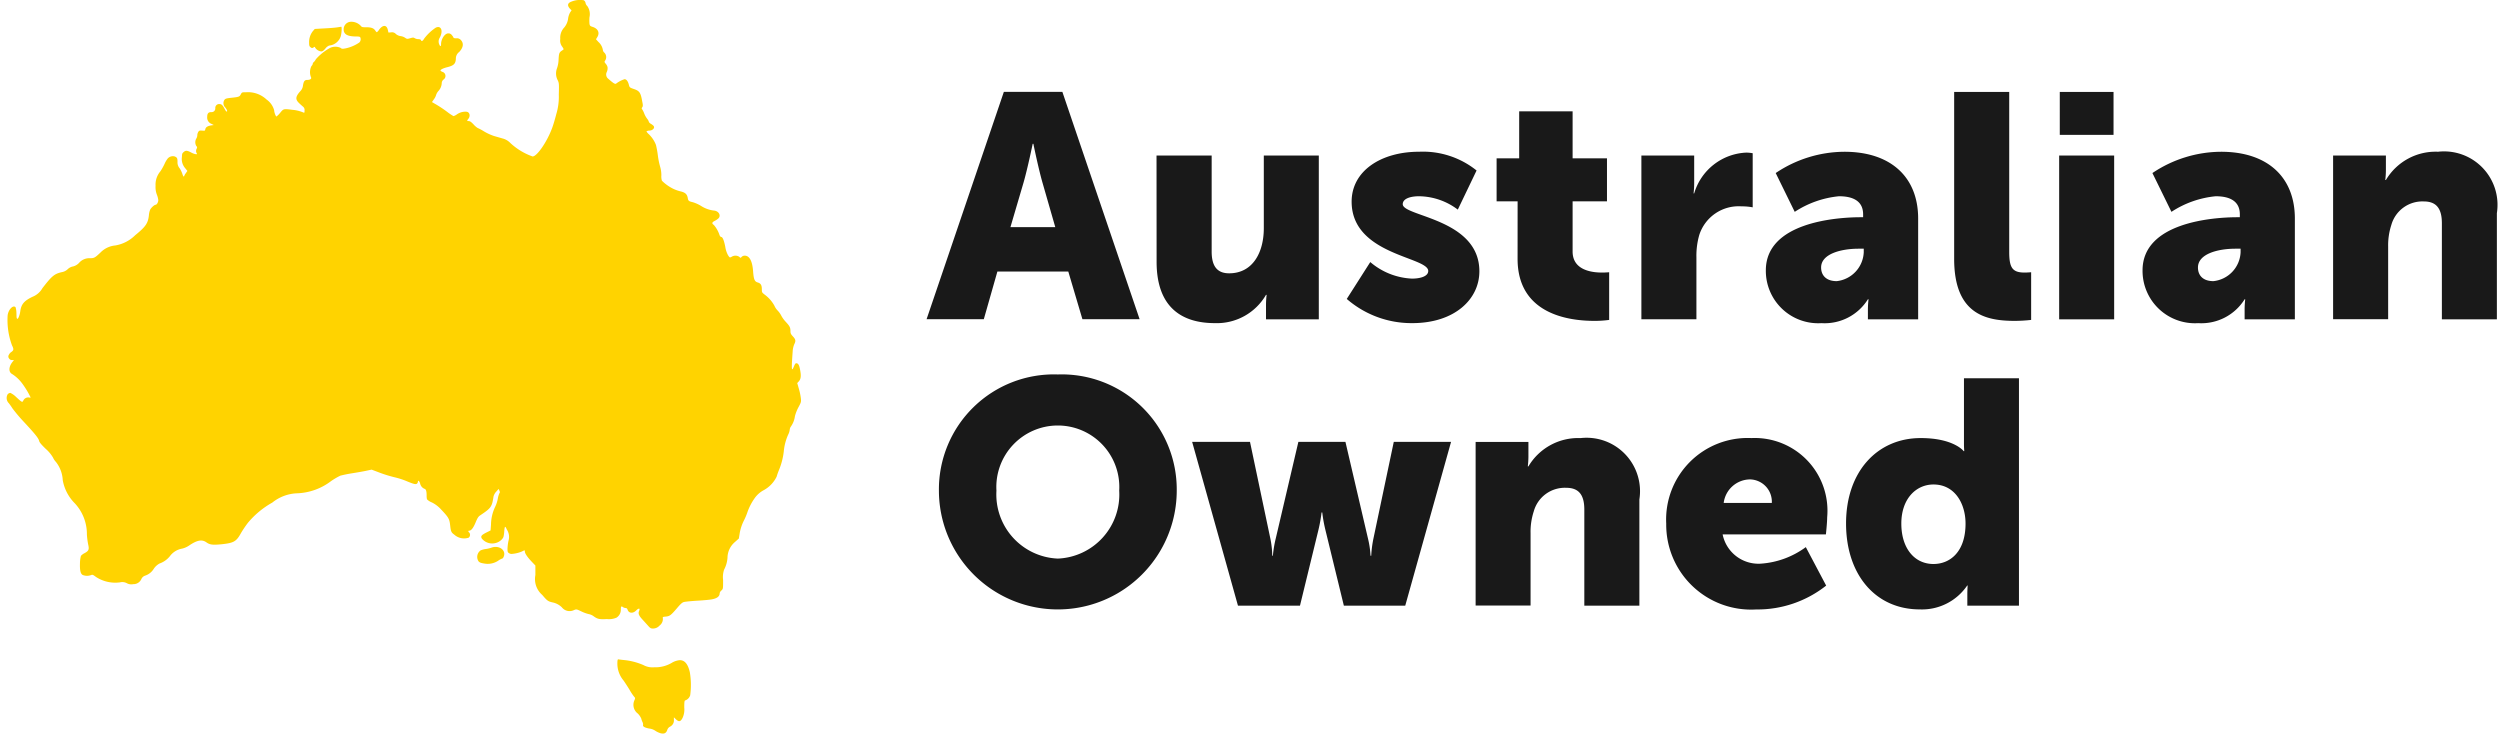
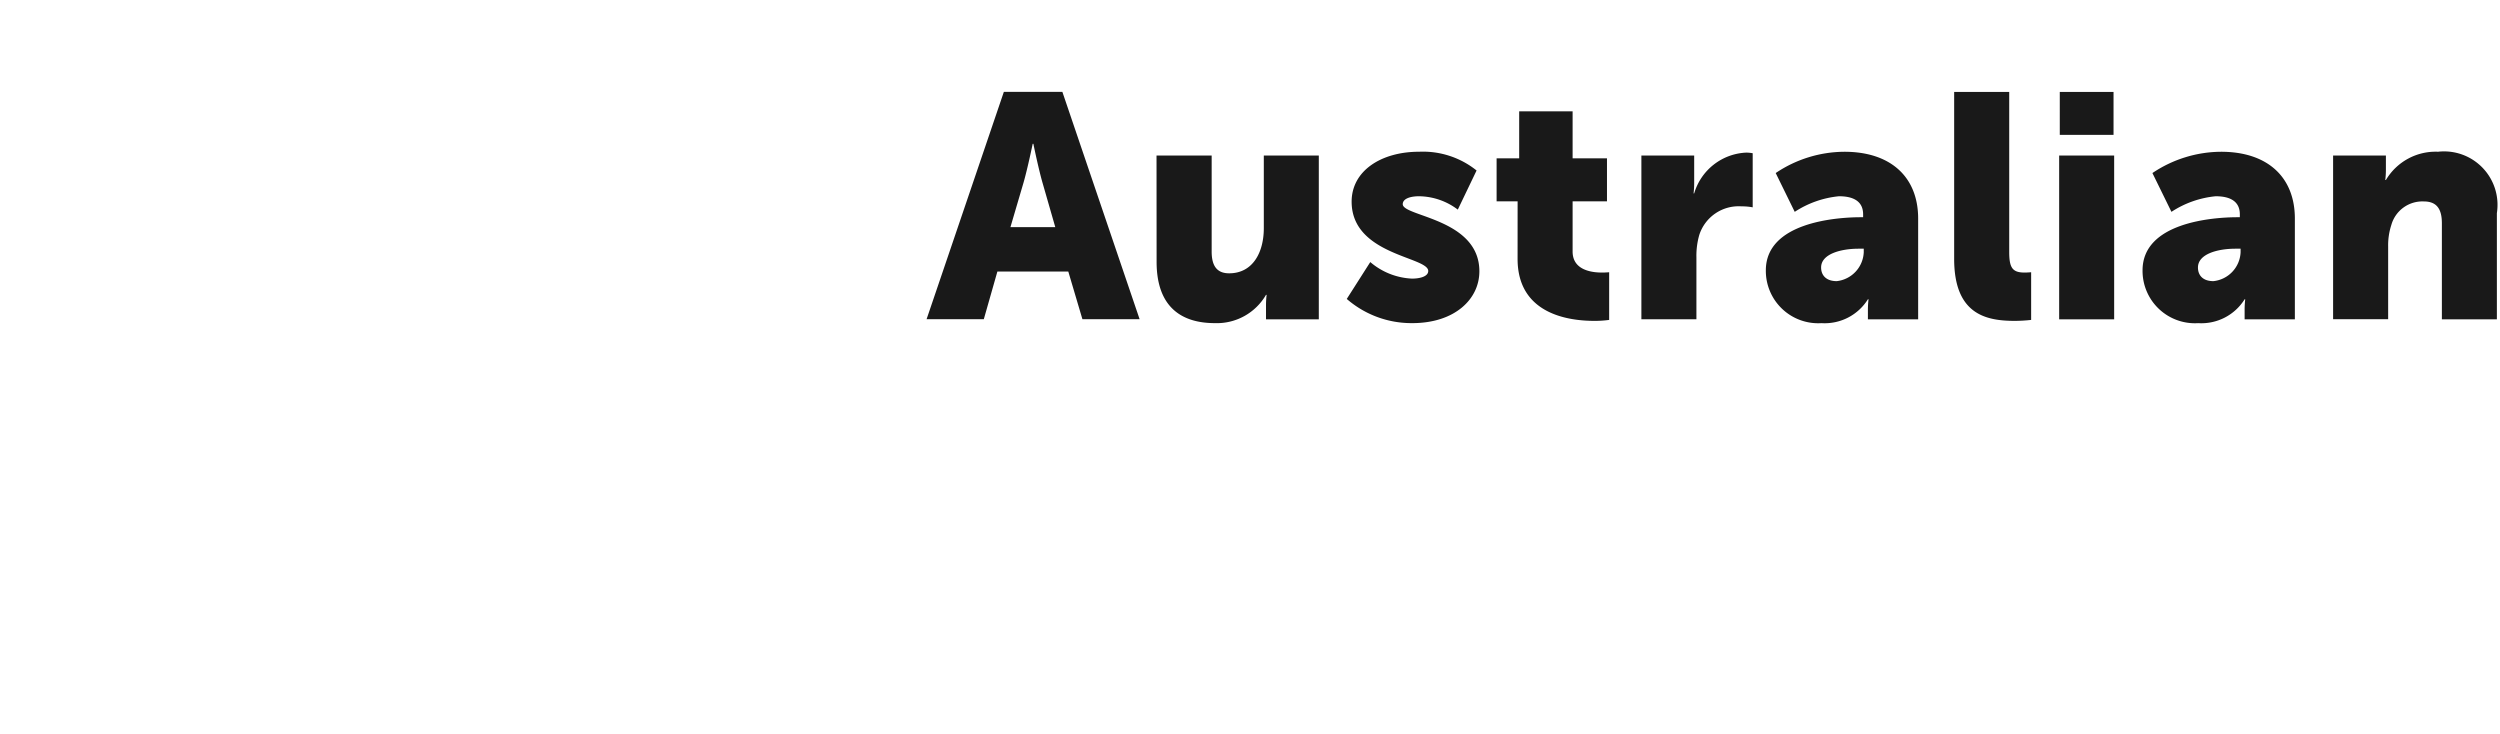
<svg xmlns="http://www.w3.org/2000/svg" width="92" height="27" viewBox="0 0 92 27">
  <g>
-     <path fill="#fff" d="M0 0h92v27H0z" />
    <g fill="#ffd300">
-       <path d="M21.04.055c-.156.055-.176.144-.064.268l.058.058-.048.068a.63.63 0 00-.078.223.633.633 0 01-.146.342.548.548 0 00-.144.42.364.364 0 00.068.279c.062.091.064.1.03.125-.134.085-.146.1-.16.344a1.06 1.06 0 01-.058.33.538.538 0 00.027.443c.048.1.05.134.039.525a2.2 2.2 0 01-.094.725c-.043.17-.107.385-.142.48-.185.517-.564 1.073-.729 1.073a2.349 2.349 0 01-.817-.494.6.6 0 00-.29-.169l-.315-.091a1.91 1.91 0 01-.368-.17 1.8 1.8 0 00-.235-.126.719.719 0 01-.144-.126c-.085-.09-.134-.126-.18-.126-.071 0-.072-.009-.013-.085.085-.107.042-.254-.075-.26a.546.546 0 00-.364.11.413.413 0 01-.11.052 2.047 2.047 0 01-.244-.165 4.6 4.6 0 00-.386-.258l-.162-.094.078-.111a.494.494 0 00.075-.15.416.416 0 01.081-.142.46.46 0 00.126-.293.174.174 0 01.068-.134.159.159 0 00.043-.219.156.156 0 00-.089-.063c-.036-.016-.068-.036-.068-.048 0-.036.1-.087.26-.126.227-.058.293-.121.306-.3a.3.3 0 01.121-.256c.157-.166.178-.327.055-.449a.187.187 0 00-.16-.055c-.058 0-.1-.009-.1-.02a.324.324 0 00-.059-.091.155.155 0 00-.134-.071c-.134 0-.268.211-.268.4 0 .087-.03.091-.064.013a.269.269 0 01.019-.26c.134-.254.042-.459-.153-.361a1.773 1.773 0 00-.423.4c-.052.094-.1.114-.119.055-.007-.02-.043-.034-.094-.034a.289.289 0 01-.134-.035c-.046-.029-.066-.029-.166 0s-.119.034-.185-.013a.39.39 0 00-.169-.064.34.34 0 01-.176-.079.185.185 0 00-.172-.059l-.1.007-.023-.1c-.043-.192-.188-.189-.325 0a.285.285 0 01-.078.087c-.012 0-.036-.025-.058-.059-.059-.089-.149-.123-.329-.123-.153 0-.166 0-.219-.067a.48.48 0 00-.368-.134.275.275 0 00-.247.3v.023c.027.15.16.215.445.217.119 0 .156.009.166.036a.167.167 0 01-.036.186 1.393 1.393 0 01-.5.215c-.126.023-.144.023-.188-.017a.462.462 0 00-.386 0 1.889 1.889 0 00-.526.419.372.372 0 01-.072.1.1.1 0 00-.042.068.132.132 0 01-.046.079.5.5 0 00-.019.413c.032.058-.03.1-.134.1s-.134.055-.16.2a.346.346 0 01-.1.216c-.178.2-.188.3-.042.439.052.05.121.111.149.134a.151.151 0 01.05.134c0 .081 0 .091-.039.078a1.313 1.313 0 00-.4-.1c-.338-.042-.331-.043-.459.111a.79.79 0 01-.134.134c-.027 0-.085-.15-.085-.224a.71.71 0 00-.28-.4.993.993 0 00-.751-.268c-.156 0-.157 0-.2.081s-.064.094-.352.123c-.166.019-.211.03-.244.071a.222.222 0 00.027.286c.068.087.089.149.046.149-.012 0-.043-.043-.071-.1-.071-.134-.11-.176-.192-.176a.141.141 0 00-.15.131.145.145 0 000 .024.134.134 0 01-.125.142.145.145 0 01-.024 0c-.107 0-.149.05-.149.178a.246.246 0 00.156.254l.085.043-.091.013c-.134.023-.2.064-.217.134s-.016.066-.117.059-.114 0-.144.048a.239.239 0 00-.036.121.249.249 0 01-.036.122.269.269 0 000 .276.067.067 0 01.016.091.176.176 0 000 .181c.05.05-.082.032-.189-.025-.162-.087-.215-.091-.286-.032s-.064.077-.072.189a.518.518 0 00.121.412l.081.1-.058.084a.373.373 0 00-.058.1.022.022 0 01-.021.021c-.012 0-.032-.042-.046-.09a.92.92 0 00-.1-.209.339.339 0 01-.081-.238c0-.133-.013-.161-.1-.2a.256.256 0 00-.26.075.942.942 0 00-.117.2 2.184 2.184 0 01-.15.268.757.757 0 00-.18.537.774.774 0 00.05.331.766.766 0 01.05.195c0 .079-.055.172-.1.172s-.166.111-.2.182a.729.729 0 00-.046.208c-.032.292-.117.416-.507.733a1.358 1.358 0 01-.729.374.871.871 0 00-.543.258c-.205.195-.235.211-.388.211a.5.5 0 00-.4.169.449.449 0 01-.224.134.38.38 0 00-.195.1.419.419 0 01-.224.111c-.268.064-.357.134-.708.589a.724.724 0 01-.358.314c-.311.146-.42.276-.455.525-.02.154-.078.3-.111.288s-.027-.085-.032-.2a.786.786 0 00-.032-.224c-.087-.1-.268.085-.292.3a2.7 2.7 0 00.16 1.1c.072.144.068.182-.03.25a.249.249 0 00-.085.1.109.109 0 00.009.134.119.119 0 00.1.058h.079l-.066.083c-.134.18-.134.362 0 .433a1.408 1.408 0 01.38.361 3.223 3.223 0 01.3.5c0 .007-.027.009-.062 0a.2.2 0 00-.208.114c-.036.075-.048.07-.268-.134a.742.742 0 00-.211-.149.159.159 0 00-.094.048.268.268 0 00.039.331 2.128 2.128 0 01.134.191 5.913 5.913 0 00.423.5c.42.452.537.6.56.7.012.052.081.134.242.29a1.308 1.308 0 01.268.321.566.566 0 00.107.16 1.175 1.175 0 01.251.671 1.6 1.6 0 00.448.856 1.663 1.663 0 01.441 1.149 2.8 2.8 0 00.048.366c.042.178.019.232-.134.315a.437.437 0 00-.134.1 1.142 1.142 0 00-.035.268c-.009.268.02.4.11.439a.436.436 0 00.3 0c.048-.023.071-.013.178.068a1.3 1.3 0 00.884.2.354.354 0 01.251.03.34.34 0 00.237.036.317.317 0 00.3-.189.23.23 0 01.134-.123.587.587 0 00.322-.254.6.6 0 01.212-.194.847.847 0 00.38-.268.707.707 0 01.452-.28.794.794 0 00.251-.11c.3-.205.478-.237.644-.119.126.09.237.1.564.068.443-.048.537-.1.709-.416a4.246 4.246 0 01.25-.37 3.2 3.2 0 01.9-.747 1.544 1.544 0 01.923-.342 2.192 2.192 0 001.24-.449 2.574 2.574 0 01.342-.2c.145-.036.293-.066.441-.089.189-.03.425-.071.526-.094l.182-.039.309.117a4.665 4.665 0 00.537.165 2.928 2.928 0 01.423.134c.287.121.354.134.4.1a.111.111 0 00.036-.075c0-.068.062-.012.081.072a.268.268 0 00.157.192c.059.013.082.084.082.254a.563.563 0 00.013.134.521.521 0 00.178.114 1.136 1.136 0 01.349.268c.268.283.3.341.325.569s.039.268.153.349a.535.535 0 00.53.111.134.134 0 00.019-.189c-.043-.036-.043-.068 0-.068q.109 0 .234-.3c.071-.17.1-.219.176-.268.4-.268.427-.309.484-.687a.423.423 0 01.1-.182l.089-.1.027.062c.023.048.023.07 0 .1a.785.785 0 00-.059.205 1.214 1.214 0 01-.1.3 1.559 1.559 0 00-.149.649l-.016.212-.157.078c-.182.094-.212.134-.166.219a.491.491 0 00.537.158.458.458 0 00.185-.11c.075-.078.082-.1.1-.256.019-.26.032-.276.1-.121a.492.492 0 01.059.419 1.724 1.724 0 00-.035.286c0 .11.007.134.059.165s.078.034.219.011a1.134 1.134 0 00.247-.072c.111-.056.114-.056.114 0s.066.173.237.357l.15.157v.352a.77.77 0 00.251.729c.183.215.212.237.377.276a.676.676 0 01.349.185.361.361 0 00.439.1c.094-.039.094-.039.268.043a1.371 1.371 0 00.268.1.476.476 0 01.172.068c.156.114.212.134.507.118a.711.711 0 00.354-.052.345.345 0 00.16-.3c0-.114.016-.134.078-.089a.191.191 0 00.1.035c.035 0 .058.02.072.066.048.134.205.142.325.013.055-.056.114-.075.114-.036a.325.325 0 01-.023.081c-.032.085 0 .16.144.315.066.071.156.172.2.221.068.078.1.094.166.094a.32.32 0 00.25-.111.3.3 0 00.121-.254c-.012-.062-.007-.064.1-.074.149-.013.195-.048.411-.3.146-.172.2-.221.268-.238.046-.011.268-.035.5-.048s.459-.036.518-.048c.2-.036.293-.11.293-.227a.176.176 0 01.064-.1c.062-.059.062-.059.062-.384a.883.883 0 01.036-.381 1.107 1.107 0 00.126-.441.768.768 0 01.268-.573l.15-.134.032-.2a1.663 1.663 0 01.157-.468 2.349 2.349 0 00.126-.3 2.065 2.065 0 01.268-.518.958.958 0 01.325-.289 1.128 1.128 0 00.482-.5 2.41 2.41 0 01.091-.256 2.571 2.571 0 00.172-.671 1.932 1.932 0 01.16-.617.517.517 0 00.058-.178.24.24 0 01.046-.126.851.851 0 00.146-.377 1.525 1.525 0 01.134-.338c.089-.166.1-.189.085-.318a2.208 2.208 0 00-.072-.349l-.062-.215.048-.051c.078-.082.1-.182.068-.377s-.062-.286-.134-.3c-.043-.007-.059.012-.1.107-.091.221-.1.157-.05-.537a.8.8 0 01.058-.268c.064-.126.055-.178-.048-.29-.075-.082-.091-.114-.091-.192 0-.134-.027-.188-.169-.341a1.083 1.083 0 01-.165-.224.821.821 0 00-.134-.192.584.584 0 01-.123-.182 1.253 1.253 0 00-.348-.4c-.11-.085-.114-.091-.114-.2 0-.157-.039-.221-.149-.254s-.149-.094-.172-.4c-.026-.389-.134-.588-.309-.588a.161.161 0 00-.111.043c-.042.046-.042.046-.089 0a.255.255 0 00-.268-.009c-.081.046-.085.046-.149-.055a.947.947 0 01-.1-.311c-.05-.247-.1-.354-.146-.354-.02 0-.046-.028-.062-.064a1.1 1.1 0 00-.212-.38c-.082-.052-.071-.1.035-.15a.7.7 0 00.134-.091c.1-.1.02-.26-.144-.286a1.1 1.1 0 01-.5-.176 1.32 1.32 0 00-.3-.134c-.15-.035-.166-.048-.185-.157-.023-.134-.091-.2-.26-.24a1.362 1.362 0 01-.268-.094 1.571 1.571 0 01-.423-.3.552.552 0 01-.02-.2 1.112 1.112 0 00-.046-.318 2.918 2.918 0 01-.085-.429 3.521 3.521 0 00-.068-.37 1.1 1.1 0 00-.268-.4.356.356 0 01-.082-.1.251.251 0 01.107-.028.2.2 0 00.149-.062c.05-.064.027-.114-.085-.181-.043-.024-.081-.062-.081-.078a.343.343 0 00-.064-.114.791.791 0 01-.107-.192.8.8 0 00-.072-.149c-.027-.029-.027-.046 0-.084s.026-.078 0-.2c-.059-.345-.1-.4-.326-.475-.134-.048-.142-.05-.169-.156-.032-.126-.091-.2-.157-.2a1.029 1.029 0 00-.313.165c-.039.026-.114-.026-.309-.2a.2.2 0 01-.035-.224.326.326 0 00.03-.188.3.3 0 00-.064-.118c-.055-.066-.055-.075-.023-.122a.23.23 0 00-.039-.298.145.145 0 01-.046-.094.508.508 0 00-.162-.29l-.091-.1.048-.078c.1-.162.027-.318-.18-.38-.081-.026-.094-.039-.107-.11a1.483 1.483 0 010-.244.518.518 0 00-.081-.411.2.2 0 01-.064-.114.139.139 0 00-.071-.1.844.844 0 00-.437.047z" />
-       <path d="M12.416 1.006c-.068.012-.286.03-.478.039l-.354.02-.074.085a.648.648 0 00-.134.423c0 .1.009.134.052.165s.059.042.107.009.052-.03.066.012a.309.309 0 00.224.134c.042 0 .082-.029.144-.1a.348.348 0 01.144-.117.494.494 0 00.425-.335c.036-.119.048-.362.019-.357zm5.664 19.15a1.091 1.091 0 01-.205.048.707.707 0 00-.188.05.294.294 0 00-.078.4c.039.046.085.064.2.082a.7.7 0 00.521-.1.641.641 0 01.149-.081c.016 0 .039-.025.052-.058.115-.241-.162-.45-.451-.341zm4.639 4.277a.971.971 0 00.233.617c.068.1.169.256.224.349a2.032 2.032 0 00.153.231c.051.055.052.062.017.142a.4.4 0 00.126.487.617.617 0 01.126.183.62.62 0 00.048.134.2.2 0 01.02.1c-.02.058.052.1.221.134a.507.507 0 01.233.085.712.712 0 00.185.087c.134.036.211 0 .25-.119a.206.206 0 01.11-.126.256.256 0 00.134-.258v-.082l.078.075c.107.1.169.091.242-.055a.729.729 0 00.062-.377c0-.233.009-.268.046-.268a.294.294 0 00.172-.185 2.859 2.859 0 00-.012-.843c-.066-.3-.187-.45-.368-.45a.678.678 0 00-.3.1 1.186 1.186 0 01-.643.162.7.7 0 01-.4-.082 2.359 2.359 0 00-.719-.185c-.087-.009-.178-.02-.2-.025s-.038.008-.038.169z" />
-     </g>
+       </g>
    <g style="isolation:isolate" fill="#191919">
      <path d="M39.313 9.992h-2.609l-.5 1.755h-2.106l2.844-8.367h2.153l2.843 8.367h-2.105zm-1.31-4.7s-.187.912-.34 1.438l-.479 1.628h1.65l-.468-1.628c-.152-.526-.338-1.438-.338-1.438zm4.557.432h2.029v3.534c0 .562.222.8.644.8.865 0 1.275-.761 1.275-1.661V5.724h2.024v6.027h-1.943v-.527a3.158 3.158 0 01.023-.374h-.023a2.091 2.091 0 01-1.884 1.041c-1.194 0-2.142-.561-2.142-2.257zm7.866 3.92a2.536 2.536 0 001.533.609c.306 0 .6-.082.6-.281 0-.527-2.819-.584-2.819-2.551 0-1.135 1.088-1.837 2.481-1.837a3.153 3.153 0 012.117.69l-.691 1.44a2.406 2.406 0 00-1.426-.492c-.306 0-.6.082-.6.293 0 .457 2.82.527 2.82 2.469 0 1.029-.912 1.907-2.468 1.907a3.631 3.631 0 01-2.412-.89zm5.422-2.236h-.773V5.827h.831V4.096h1.966v1.731h1.265v1.581h-1.265v1.849c0 .679.691.773 1.077.773.163 0 .268-.012.268-.012v1.755a3.87 3.87 0 01-.549.035c-.96 0-2.821-.258-2.821-2.282zm4.555-1.685h1.943v1.019a3.325 3.325 0 01-.022.374h.022a2.093 2.093 0 011.92-1.5 1.364 1.364 0 01.233.023V7.63a2.089 2.089 0 00-.41-.036 1.521 1.521 0 00-1.556 1.054 2.764 2.764 0 00-.105.818v2.282h-2.025zm8.078 2.271h.082v-.105c0-.5-.385-.667-.889-.667a3.6 3.6 0 00-1.628.574l-.7-1.428a4.559 4.559 0 012.528-.783c1.7 0 2.714.925 2.714 2.458v3.709h-1.849v-.362a3.226 3.226 0 01.023-.376h-.023a1.876 1.876 0 01-1.708.878 1.927 1.927 0 01-2.048-1.943c-.001-1.756 2.562-1.955 3.498-1.955zm-.889 2.352a1.118 1.118 0 00.994-1.064v-.13h-.187c-.644 0-1.382.189-1.382.691 0 .28.177.503.575.503zm4.321-6.963h2.026v5.874c0 .574.1.773.561.773.128 0 .246-.012.246-.012v1.755a5.508 5.508 0 01-.609.035c-1.076 0-2.224-.258-2.224-2.282zm3.864 2.341h2.024v6.027h-2.024zm.023-2.341h1.978v1.58H75.8zm6.544 4.611h.082v-.105c0-.5-.386-.667-.889-.667a3.592 3.592 0 00-1.628.574l-.7-1.428a4.559 4.559 0 012.528-.783c1.7 0 2.714.925 2.714 2.458v3.709h-1.849v-.362a3.4 3.4 0 01.022-.376h-.022a1.876 1.876 0 01-1.708.878 1.927 1.927 0 01-2.048-1.943c-.001-1.756 2.561-1.955 3.498-1.955zm-.89 2.352a1.118 1.118 0 001-1.064v-.13h-.187c-.644 0-1.382.189-1.382.691-.001.28.172.503.569.503zm4.404-4.622h1.943v.527a3.154 3.154 0 01-.023.374h.023a2.128 2.128 0 011.919-1.041 1.967 1.967 0 012.165 2.259v3.908h-2.024V8.213c0-.562-.222-.8-.666-.8a1.187 1.187 0 00-1.194.866 2.417 2.417 0 00-.117.8v2.667h-2.026z" />
    </g>
    <g style="isolation:isolate" fill="#191919">
-       <path d="M38.928 13.78a4.232 4.232 0 014.376 4.271 4.376 4.376 0 11-8.752 0 4.232 4.232 0 014.376-4.271zm0 6.776a2.36 2.36 0 002.259-2.5 2.263 2.263 0 10-4.518 0 2.361 2.361 0 002.259 2.5zm4.943-4.295H46l.749 3.558a3.385 3.385 0 01.07.631h.023a4.274 4.274 0 01.105-.631l.833-3.558h1.732l.83 3.558a3.467 3.467 0 01.094.631h.025a4.23 4.23 0 01.081-.631l.749-3.558h2.108l-1.686 6.027h-2.259l-.679-2.786a5.342 5.342 0 01-.116-.644h-.025a5.616 5.616 0 01-.116.644l-.679 2.786h-2.282zm10.432.001h1.943v.527a3.158 3.158 0 01-.023.374h.023a2.127 2.127 0 011.919-1.041 1.966 1.966 0 012.164 2.259v3.908h-2.026v-3.538c0-.562-.222-.8-.666-.8a1.186 1.186 0 00-1.194.866 2.417 2.417 0 00-.118.8v2.667h-2.022zm10.151-.141a2.676 2.676 0 012.786 2.914c0 .2-.047.632-.047.632h-3.8a1.345 1.345 0 001.4 1.076 3.155 3.155 0 001.661-.609l.749 1.416a4.071 4.071 0 01-2.575.878 3.125 3.125 0 01-3.311-3.159 3 3 0 013.137-3.148zm.749 2.387a.821.821 0 00-.8-.866.988.988 0 00-.971.866zm5.479-2.387c1.218 0 1.581.48 1.581.48h.022s-.011-.117-.011-.269v-2.411h2.024v8.367h-1.9v-.4c0-.187.012-.34.012-.34h-.018a2.011 2.011 0 01-1.743.878c-1.637 0-2.714-1.287-2.714-3.159-.002-1.906 1.144-3.146 2.747-3.146zm.47 4.634c.608 0 1.18-.445 1.18-1.486 0-.726-.386-1.44-1.18-1.44-.632 0-1.183.515-1.183 1.44 0 .902.479 1.486 1.183 1.486z" />
-     </g>
+       </g>
  </g>
</svg>